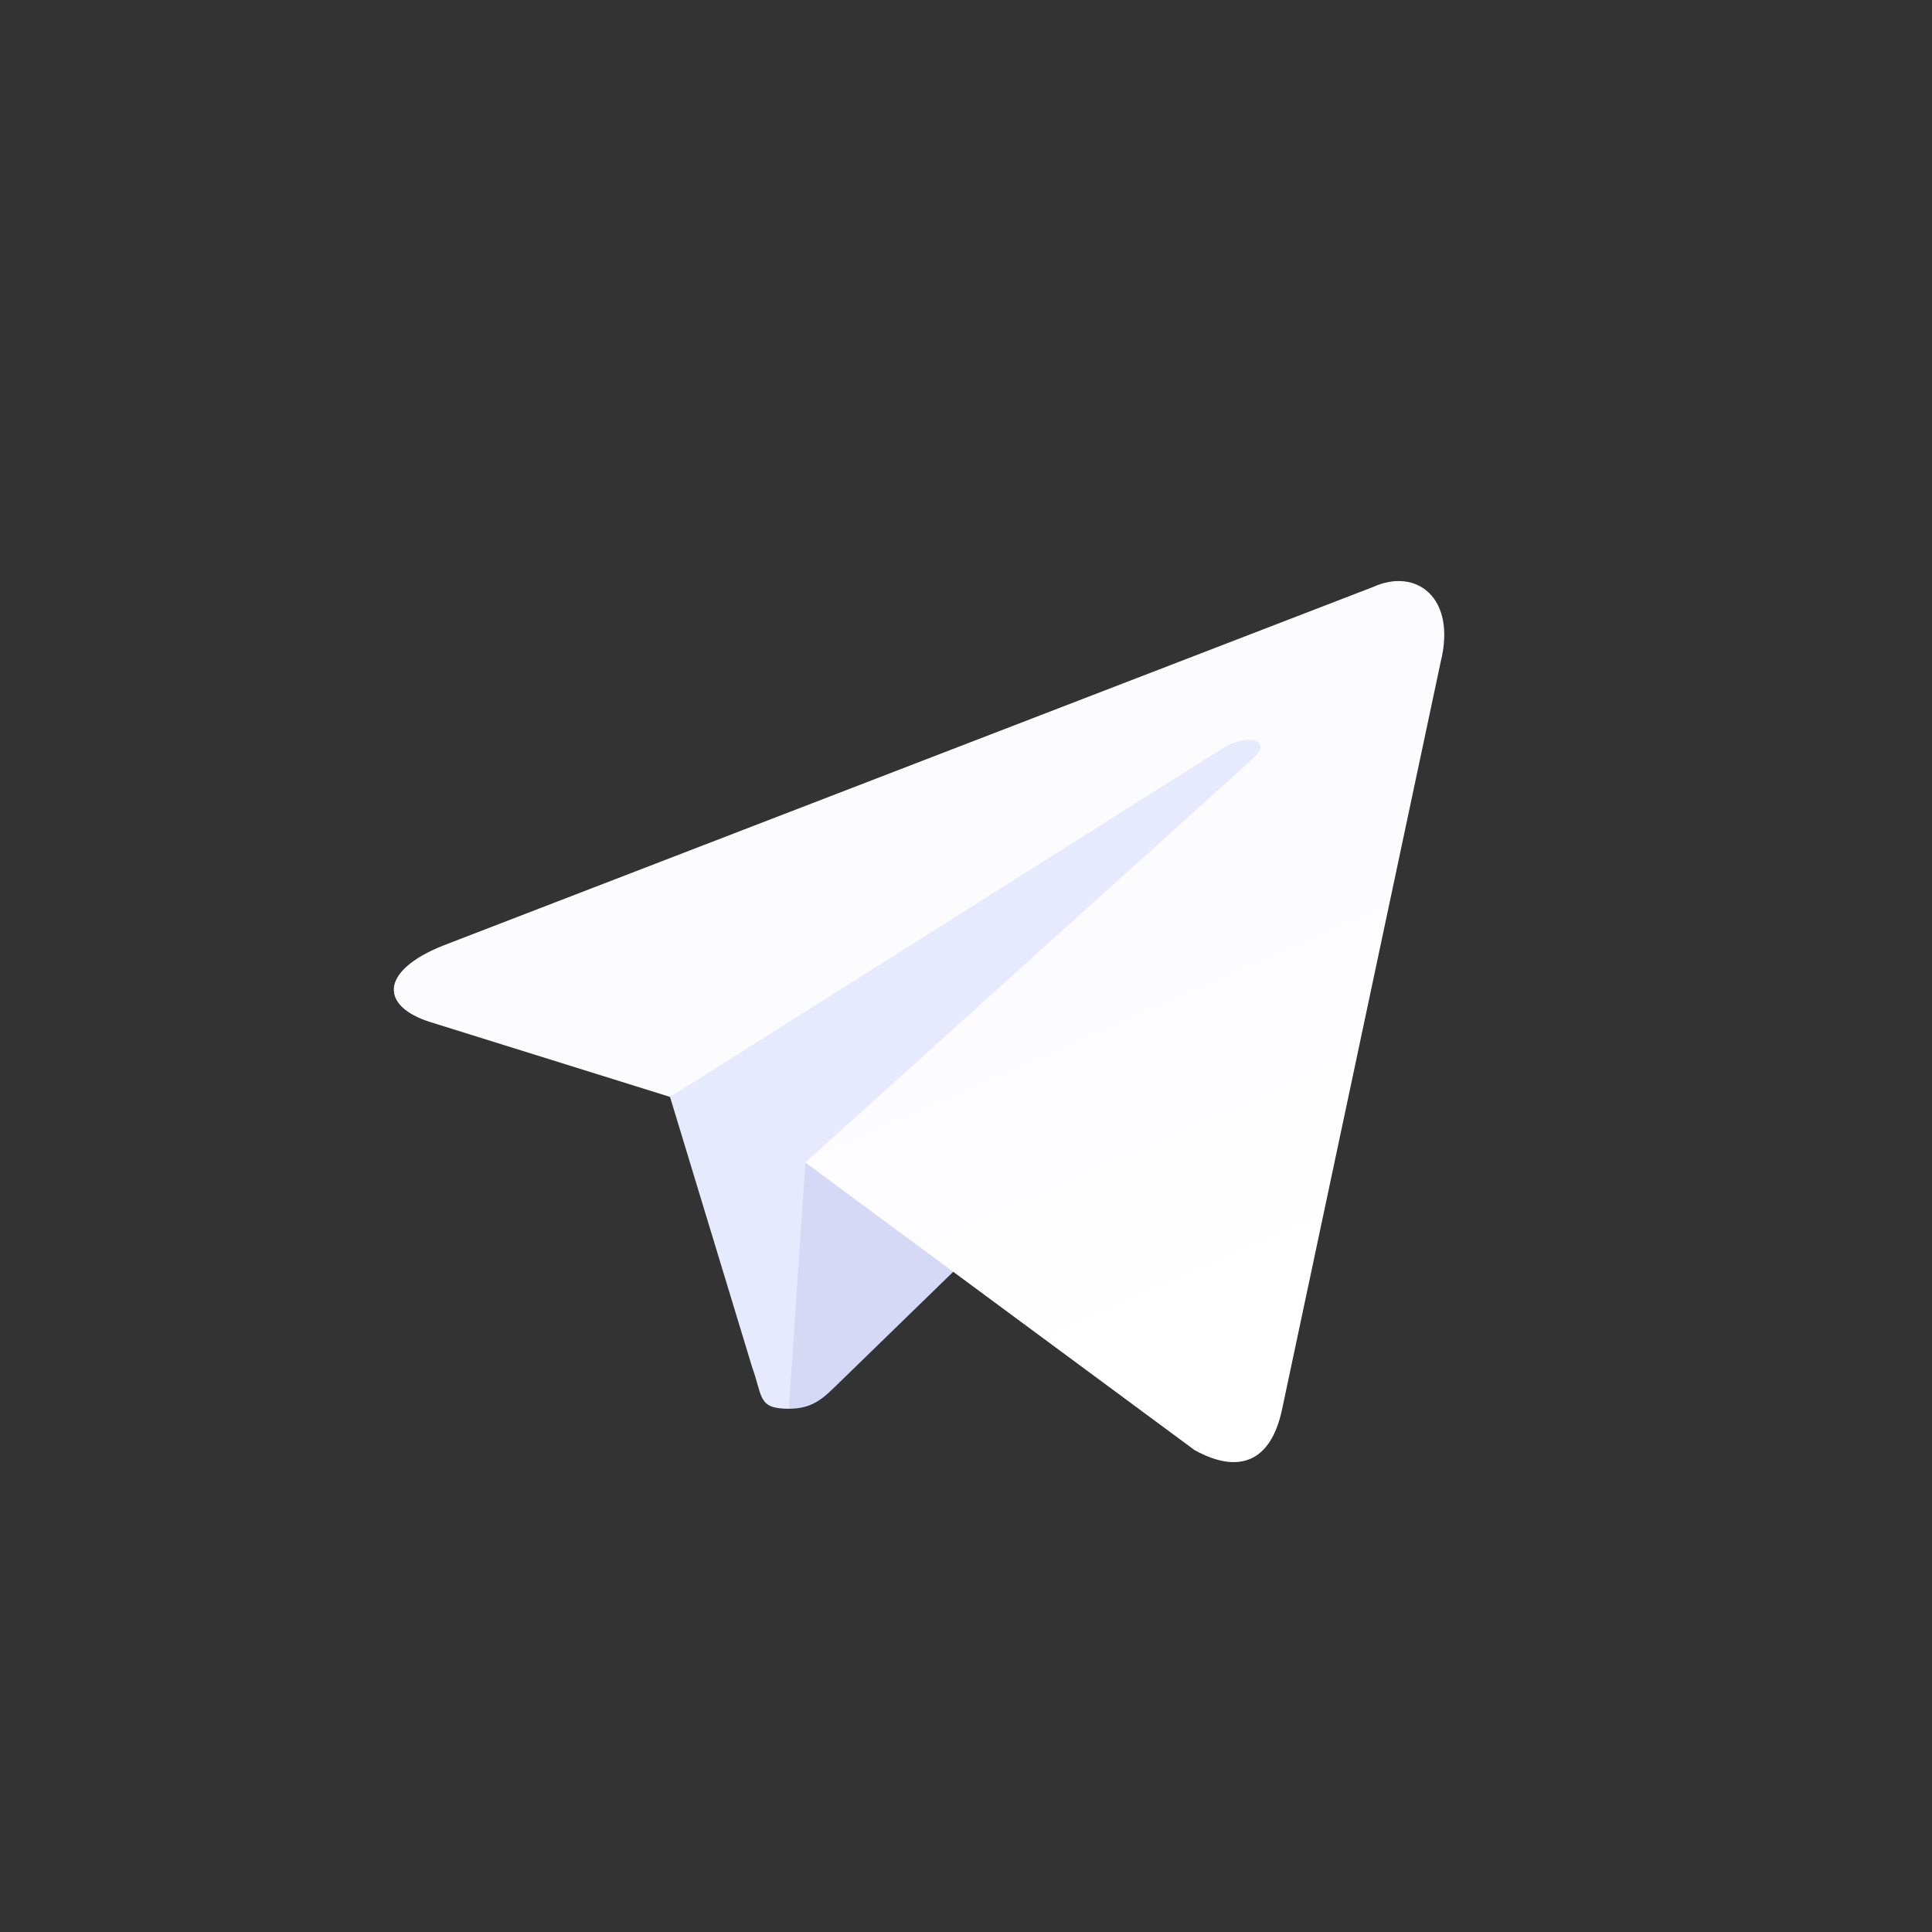
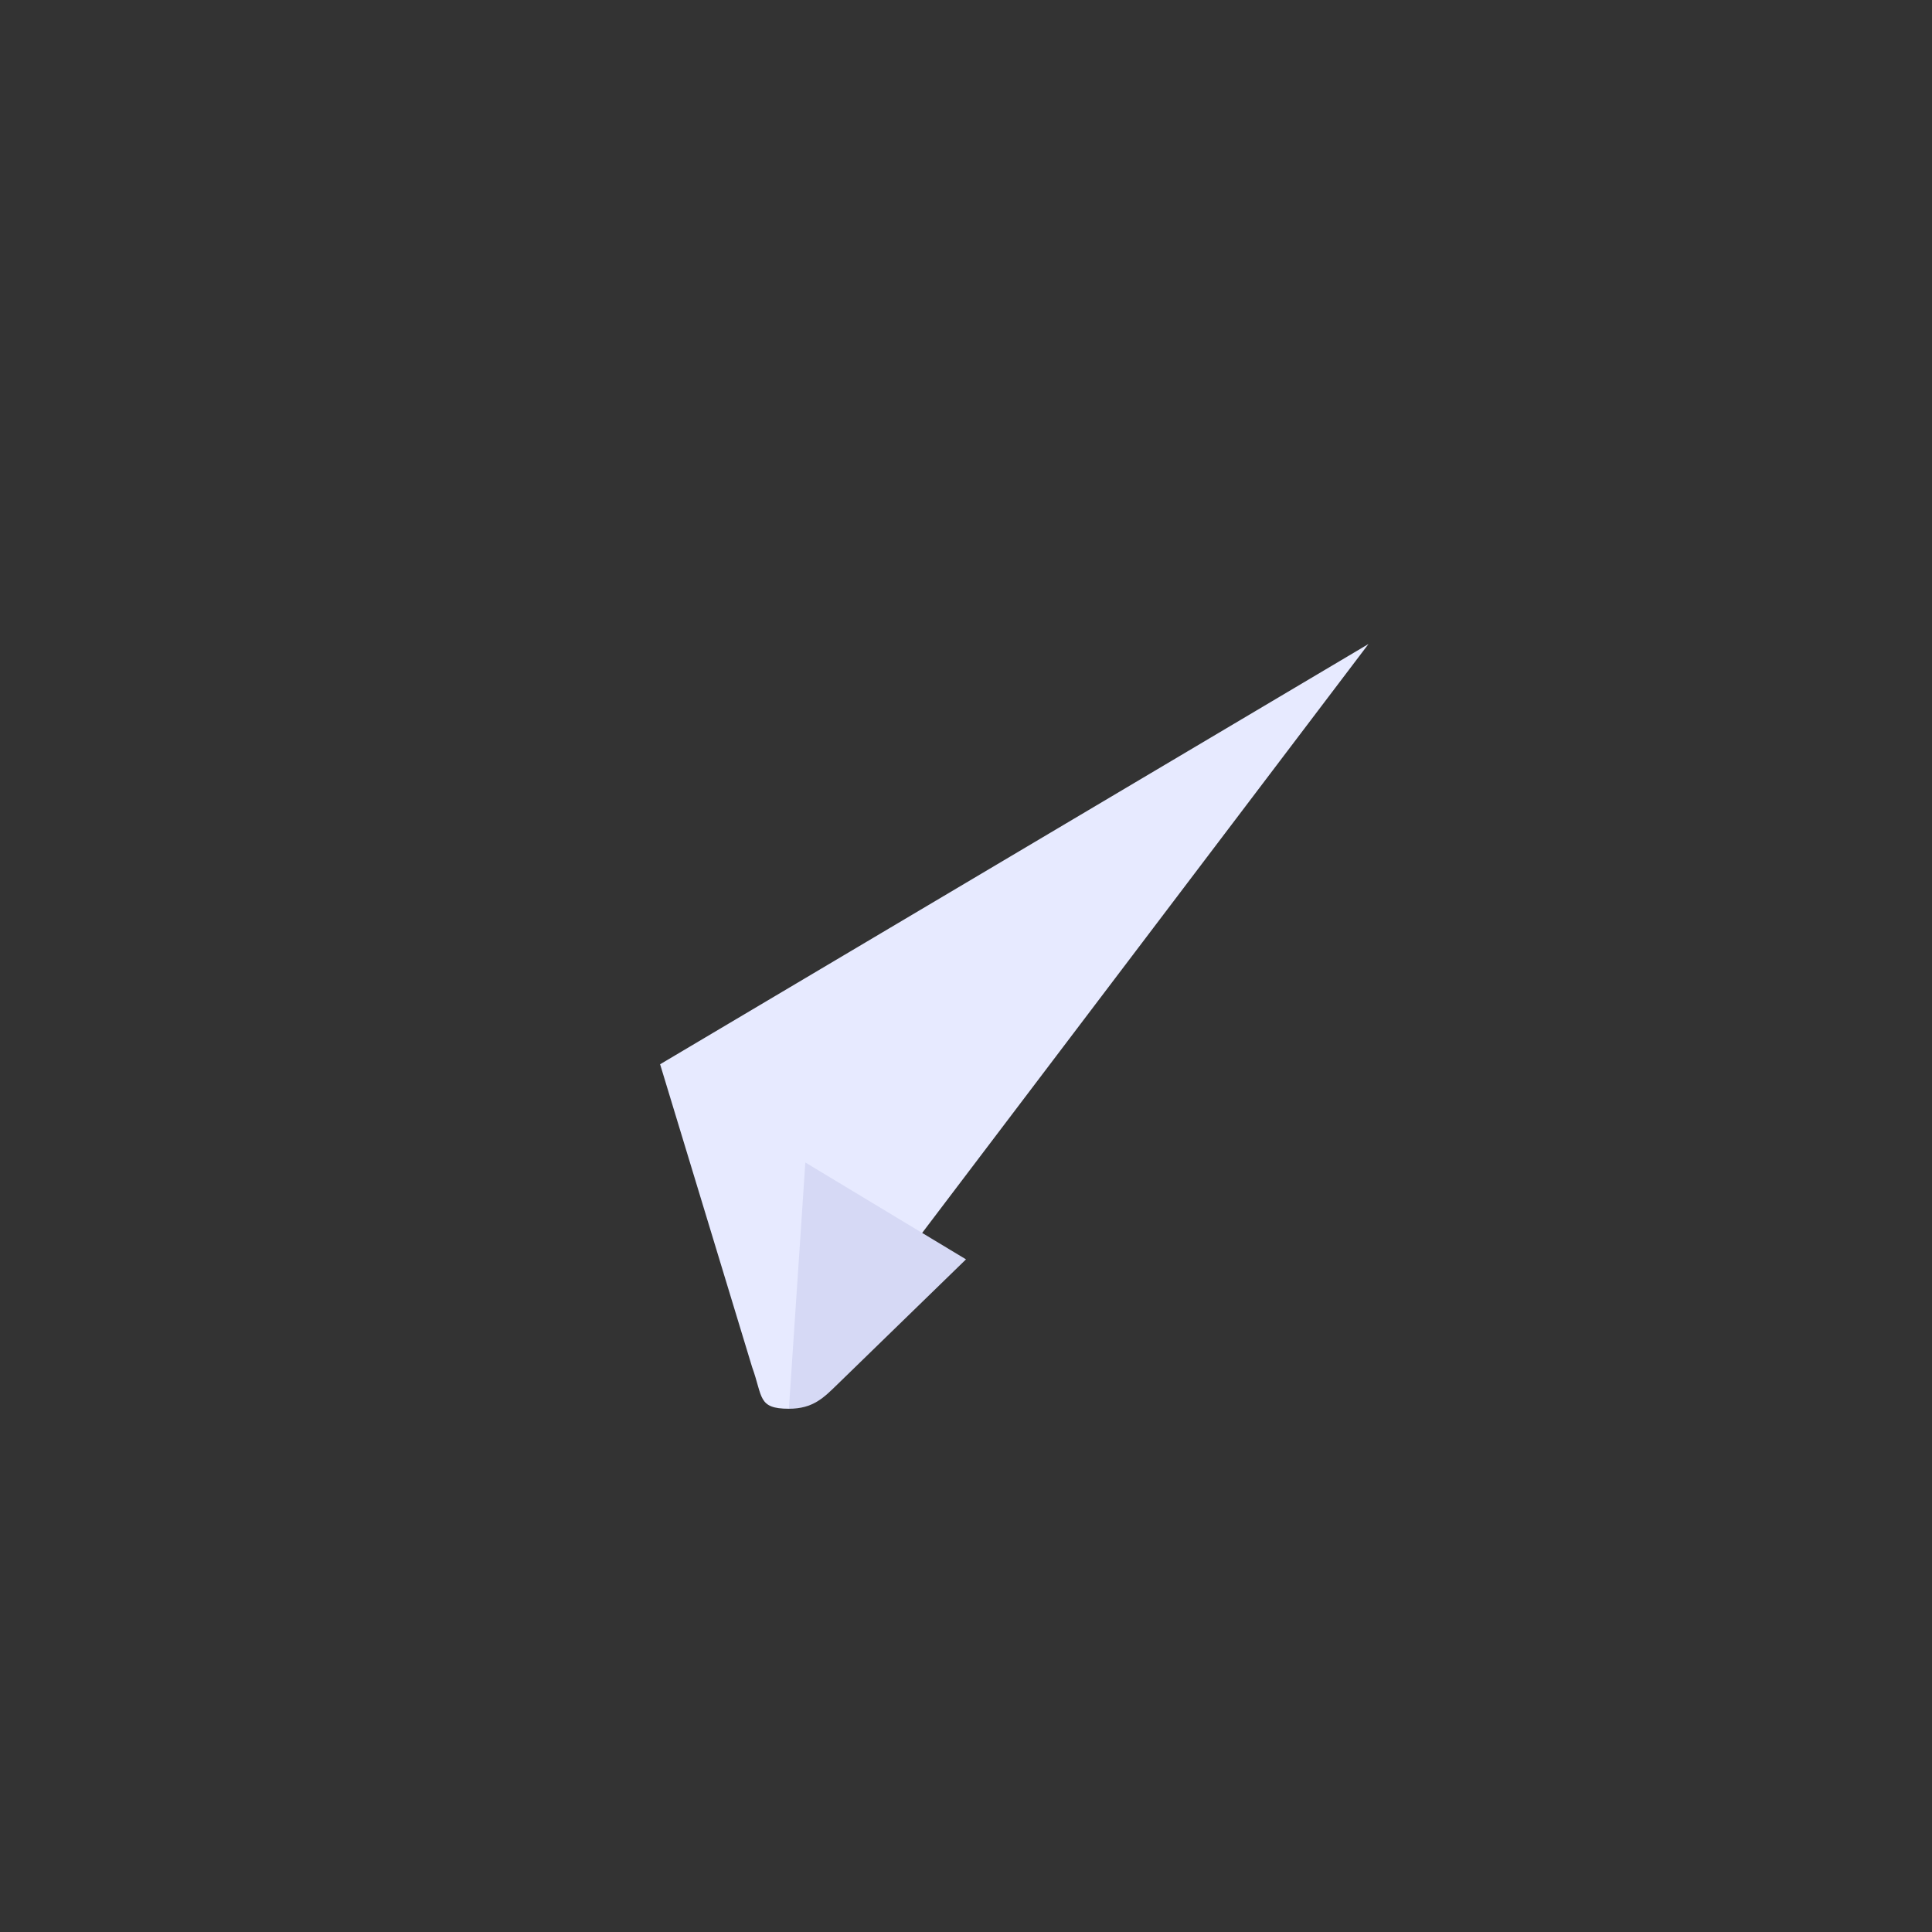
<svg xmlns="http://www.w3.org/2000/svg" viewBox="0 0 240 240" width="64" height="64">
  <rect x="0" y="0" width="240" height="240" fill="#333333" stroke="none" />
  <defs>
    <linearGradient id="b" x1=".66" y1=".437" x2=".851" y2=".802">
      <stop stop-color="#fcfcff" offset="0" />
      <stop stop-color="#fff" offset="1" />
    </linearGradient>
  </defs>
  <path fill="#e7eaff" d="M98 175c-3.888 0-3.227-1.468-4.568-5.17L82 132.207 170 80" />
  <path fill="#d6d9f5" d="M98 175c3 0 4.325-1.372 6-3l16-15.558-19.958-12.035" />
-   <path fill="url(#b)" d="M100.04 144.41l48.36 35.73c5.52 3.044 9.5 1.467 10.876-5.124l19.685-92.763c2.016-8.08-3.08-11.746-8.358-9.35l-115.59 44.572c-7.89 3.165-7.844 7.567-1.44 9.528l29.664 9.26 68.673-43.326c3.24-1.966 6.217-.91 3.775 1.258" />
</svg>